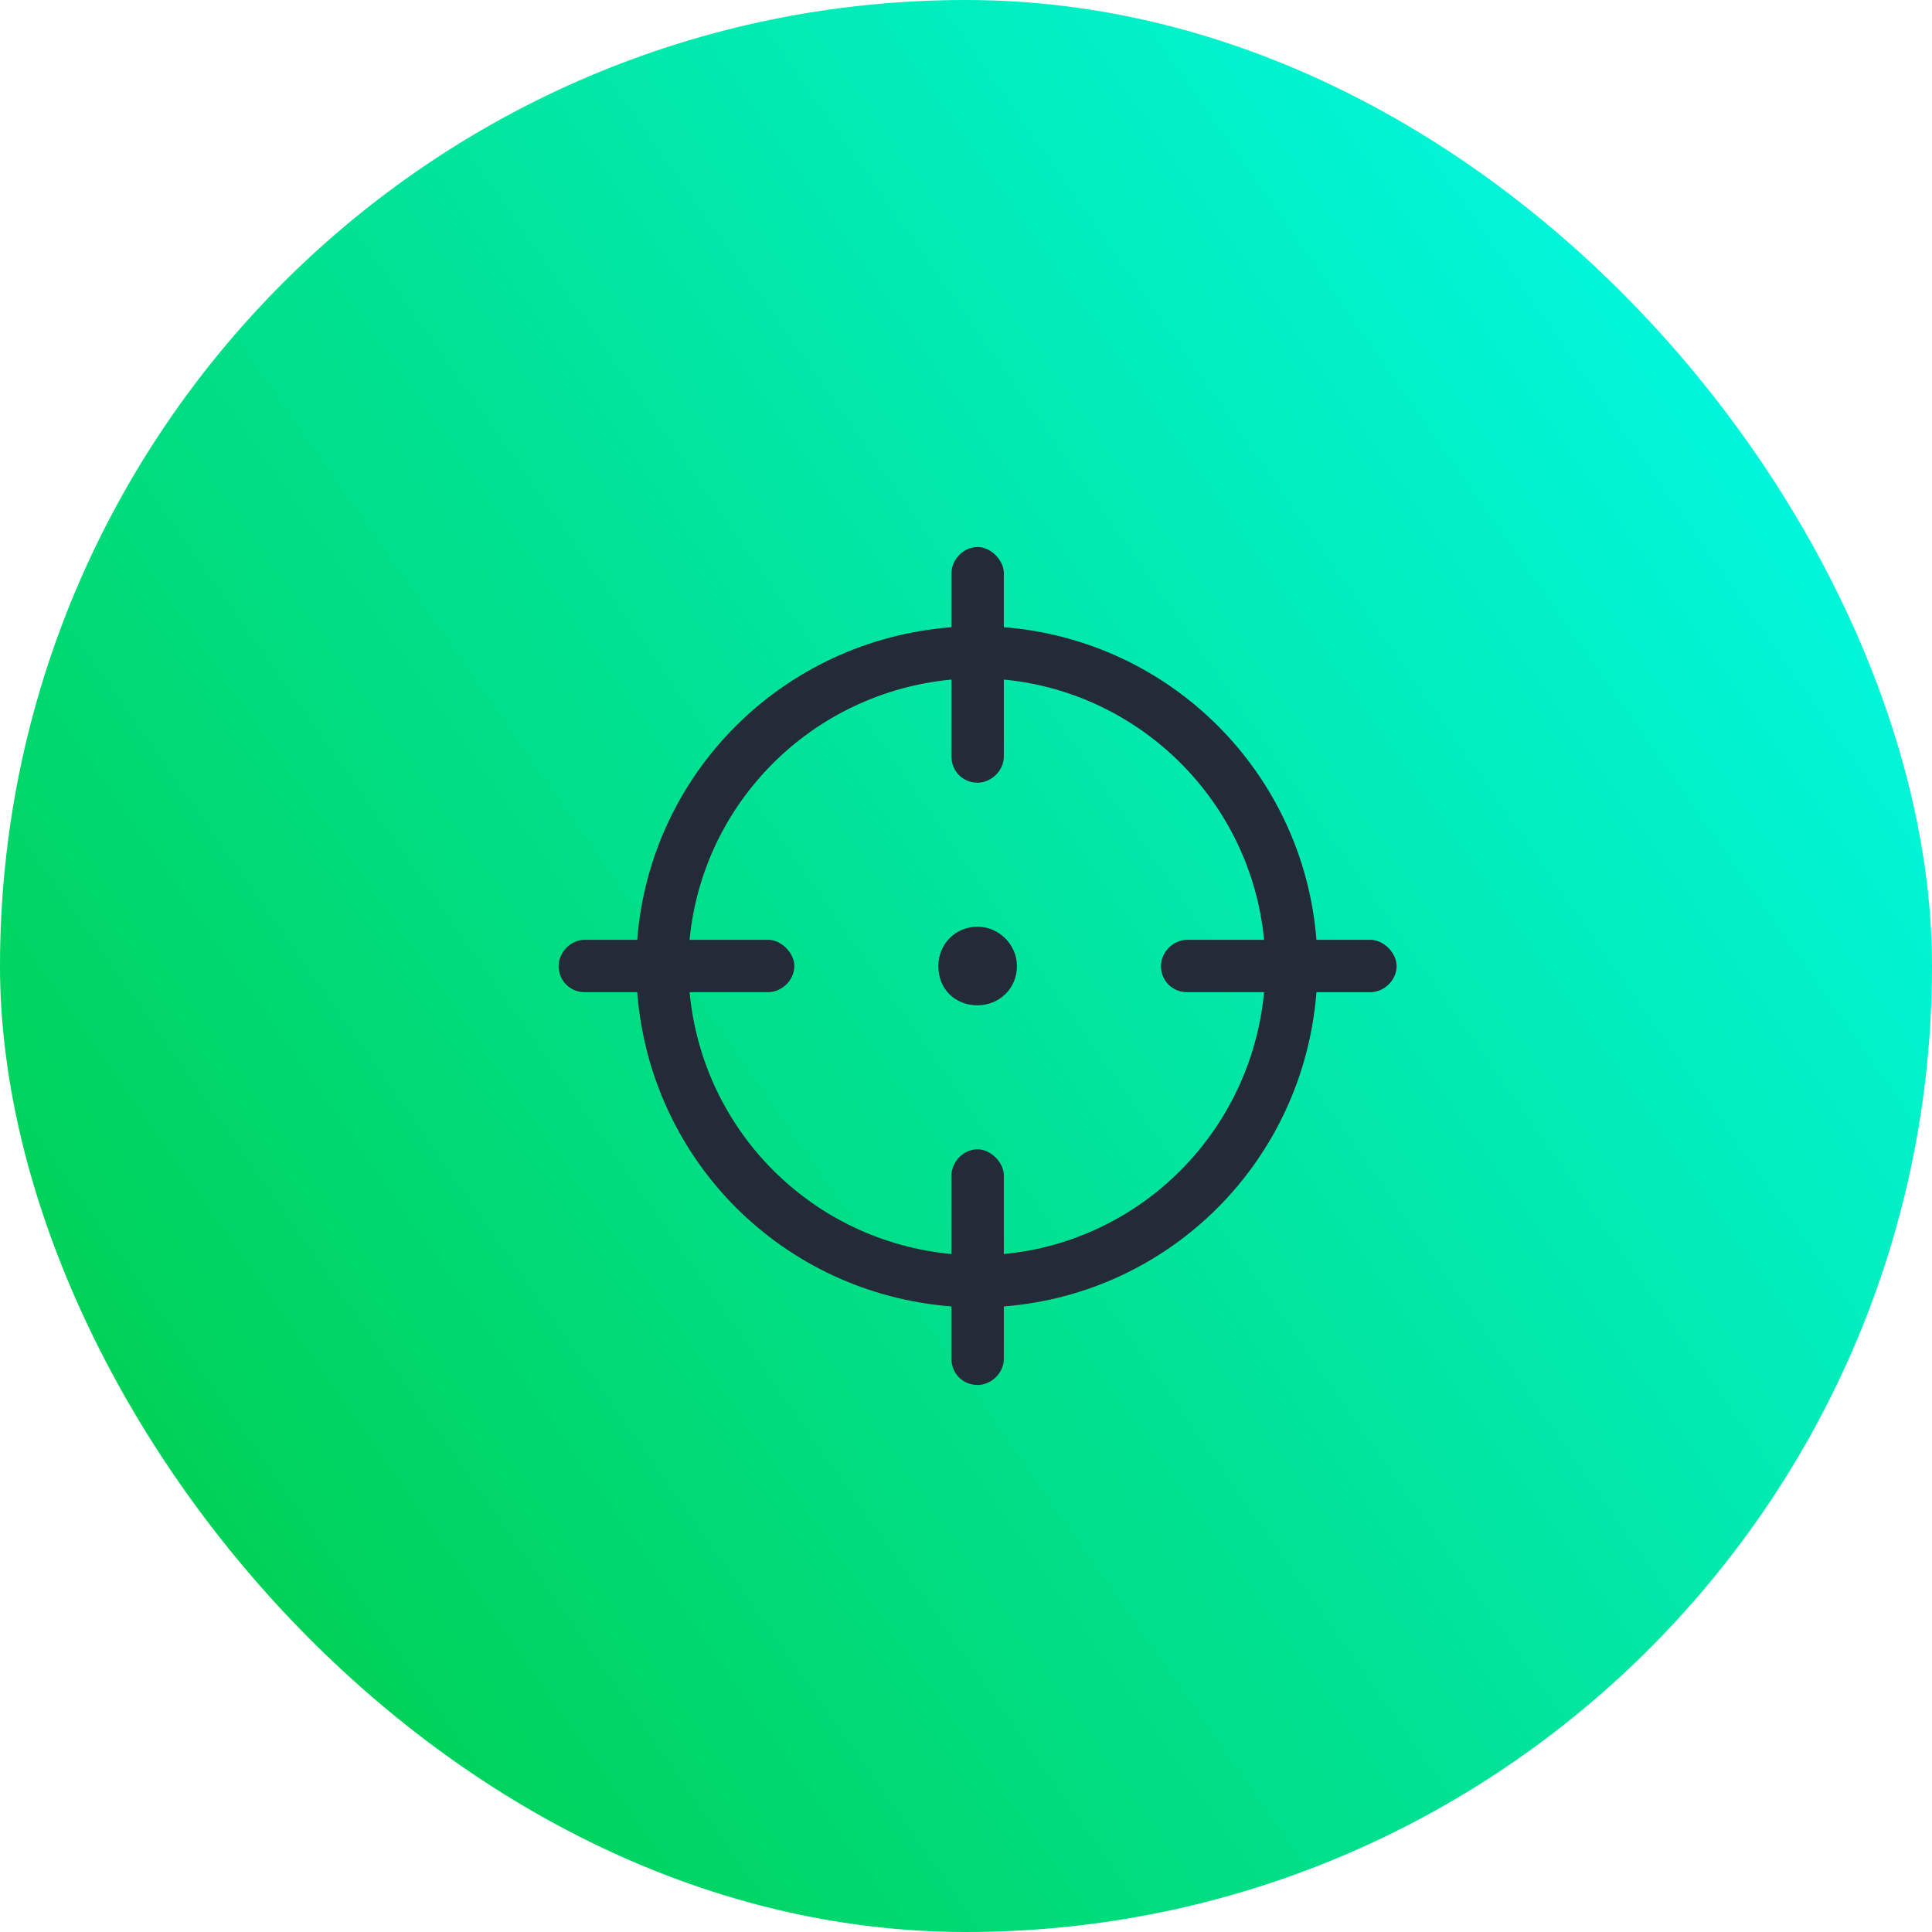
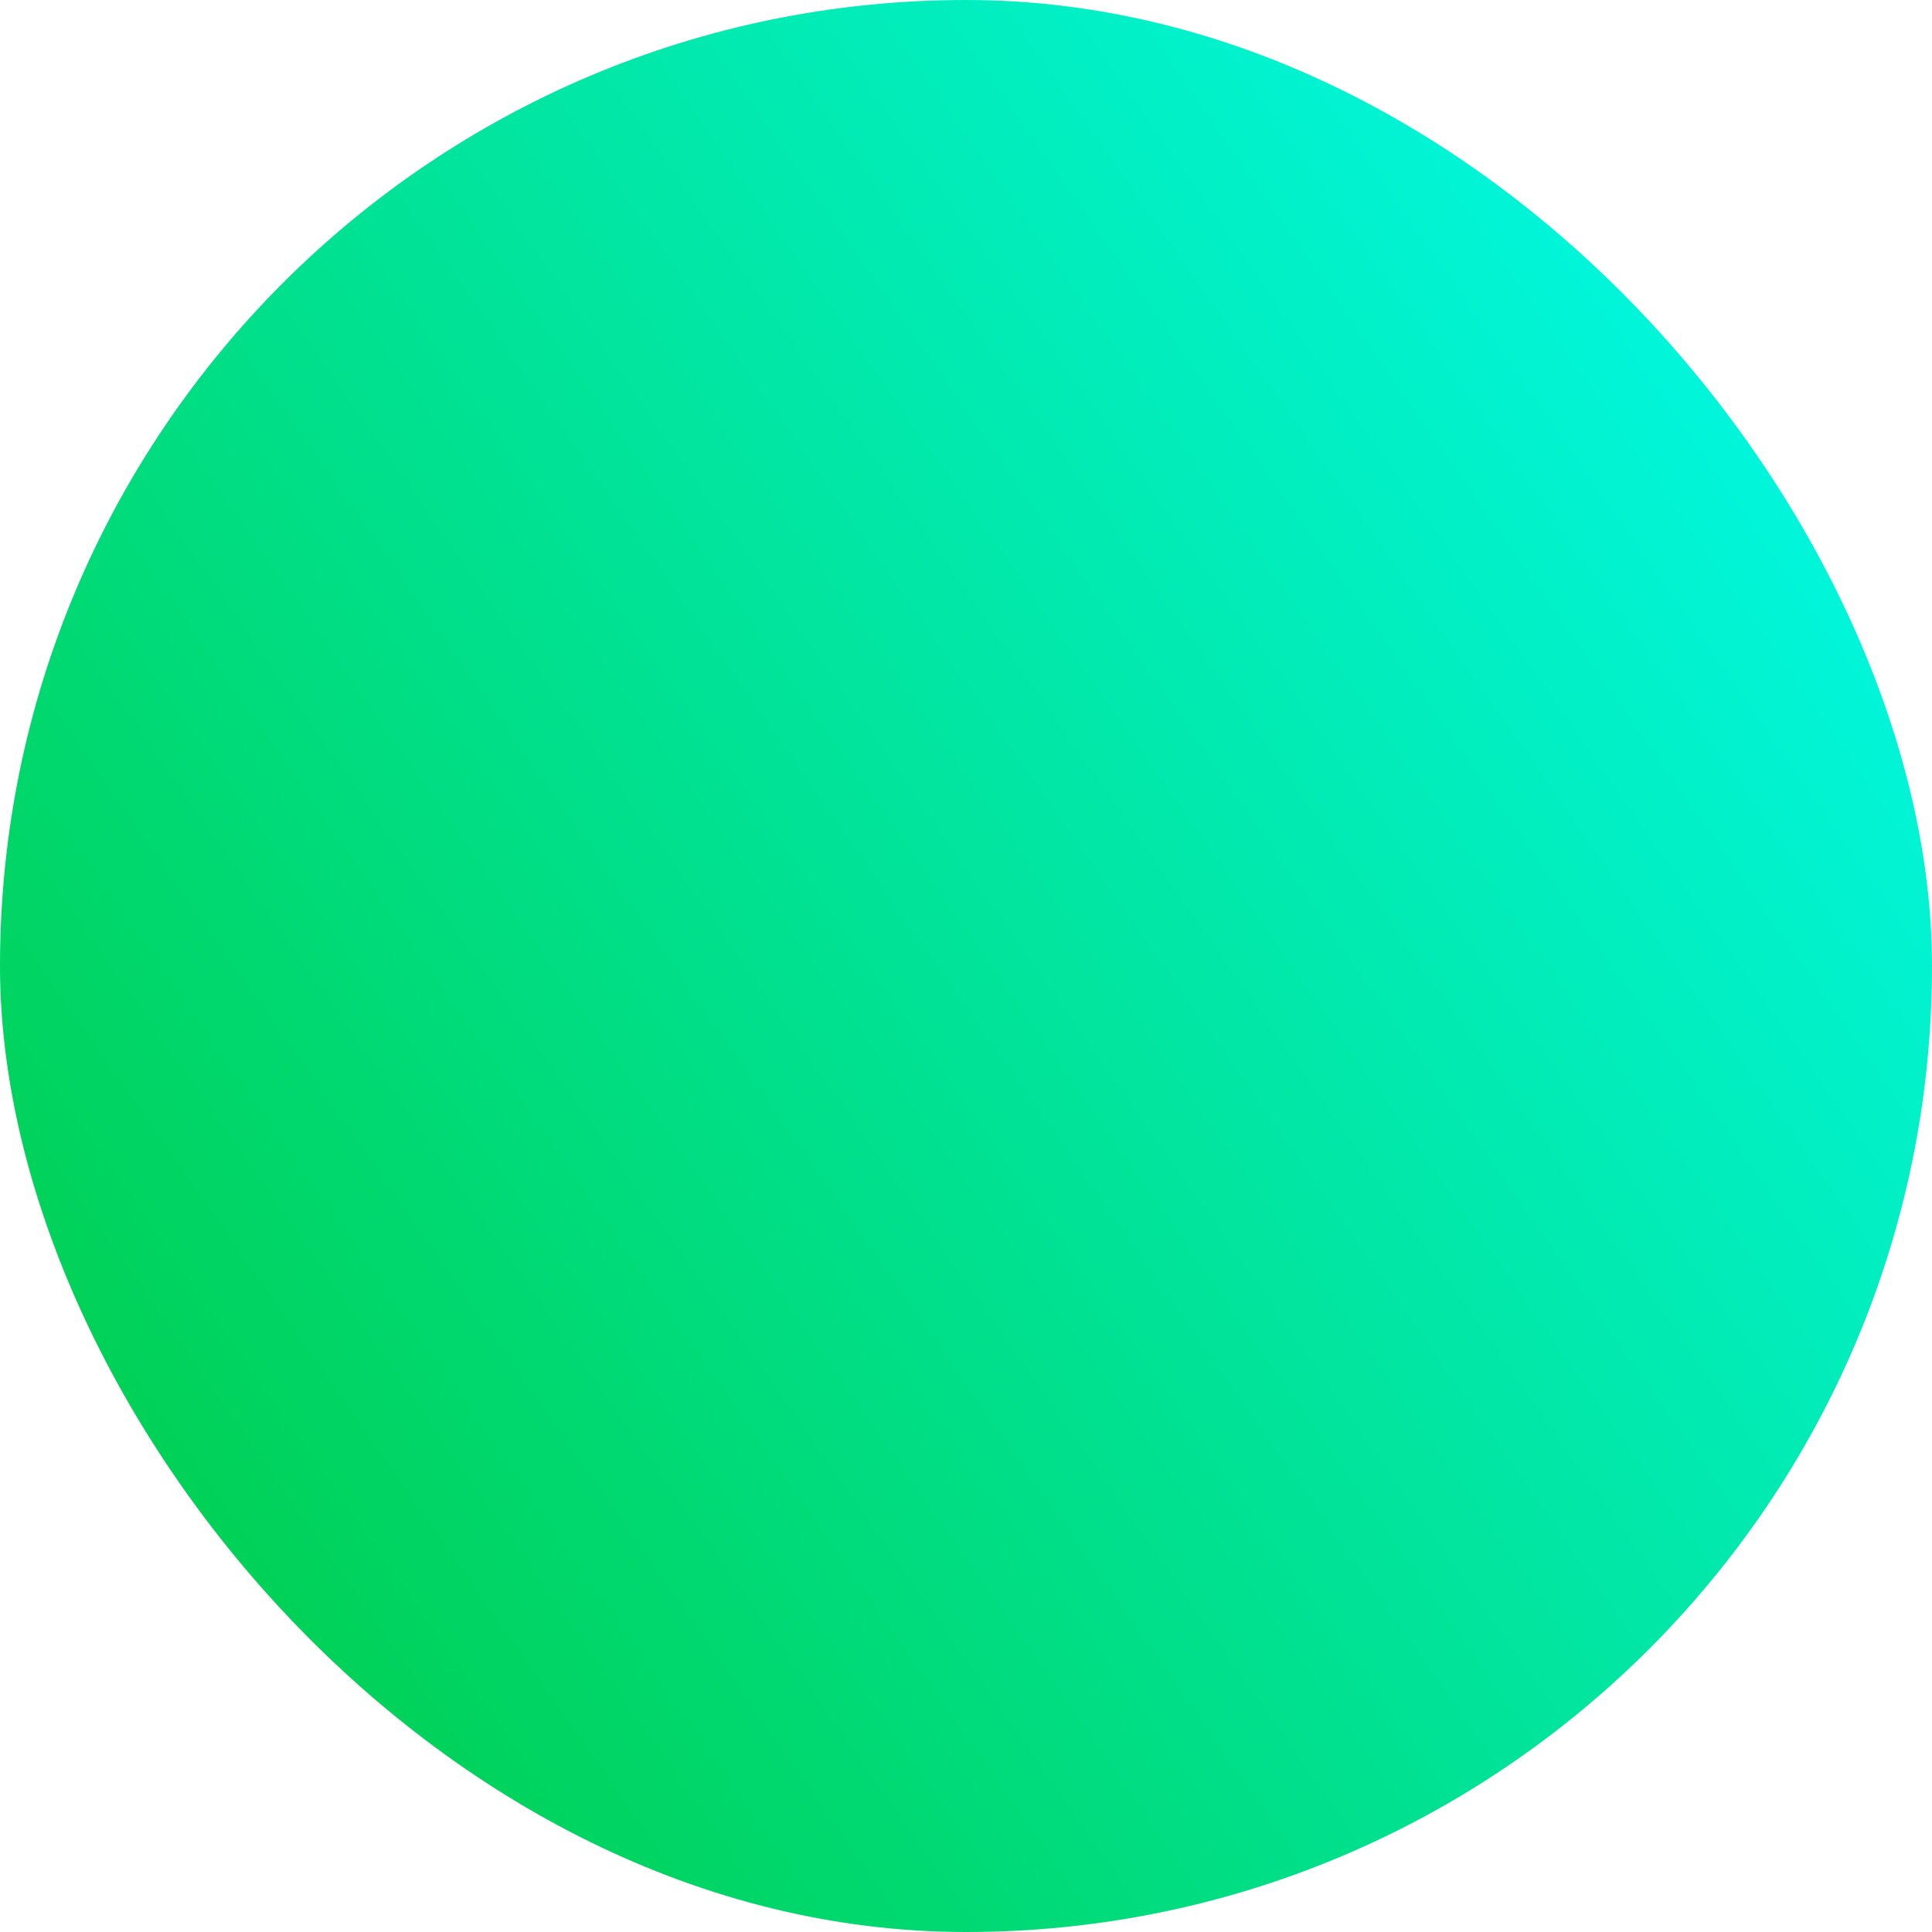
<svg xmlns="http://www.w3.org/2000/svg" width="83" height="83" viewBox="0 0 83 83" fill="none">
  <rect width="83" height="83" rx="41.5" fill="url(#paint0_linear_4512_860)" />
-   <path d="M42 23.5C42.562 23.5 43.125 24.062 43.125 24.625V26.945C50.297 27.508 55.992 33.203 56.555 40.375H58.875C59.438 40.375 60 40.938 60 41.5C60 42.133 59.438 42.625 58.875 42.625H56.555C55.992 49.867 50.297 55.562 43.125 56.125V58.375C43.125 59.008 42.562 59.5 42 59.5C41.367 59.5 40.875 59.008 40.875 58.375V56.125C33.633 55.562 27.938 49.867 27.375 42.625H25.125C24.492 42.625 24 42.133 24 41.5C24 40.938 24.492 40.375 25.125 40.375H27.375C27.938 33.203 33.633 27.508 40.875 26.945V24.625C40.875 24.062 41.367 23.5 42 23.5ZM29.625 42.625C30.188 48.602 34.898 53.312 40.875 53.875L40.875 50.5C40.875 49.938 41.367 49.375 42 49.375C42.562 49.375 43.125 49.938 43.125 50.5L43.125 53.875C49.031 53.312 53.742 48.602 54.305 42.625H51C50.367 42.625 49.875 42.133 49.875 41.5C49.875 40.938 50.367 40.375 51 40.375H54.305C53.742 34.469 49.031 29.758 43.125 29.195V32.5C43.125 33.133 42.562 33.625 42 33.625C41.367 33.625 40.875 33.133 40.875 32.5V29.195C34.898 29.758 30.188 34.469 29.625 40.375H33C33.562 40.375 34.125 40.938 34.125 41.5C34.125 42.133 33.562 42.625 33 42.625H29.625ZM42 39.812C42.914 39.812 43.688 40.586 43.688 41.5C43.688 42.484 42.914 43.188 42 43.188C41.016 43.188 40.312 42.484 40.312 41.5C40.312 40.586 41.016 39.812 42 39.812Z" fill="#232B38" />
  <defs>
    <linearGradient id="paint0_linear_4512_860" x1="1.643" y1="76.544" x2="92.118" y2="13.256" gradientUnits="userSpaceOnUse">
      <stop stop-color="#00CC44" />
      <stop offset="1" stop-color="#01FDF6" />
    </linearGradient>
  </defs>
</svg>